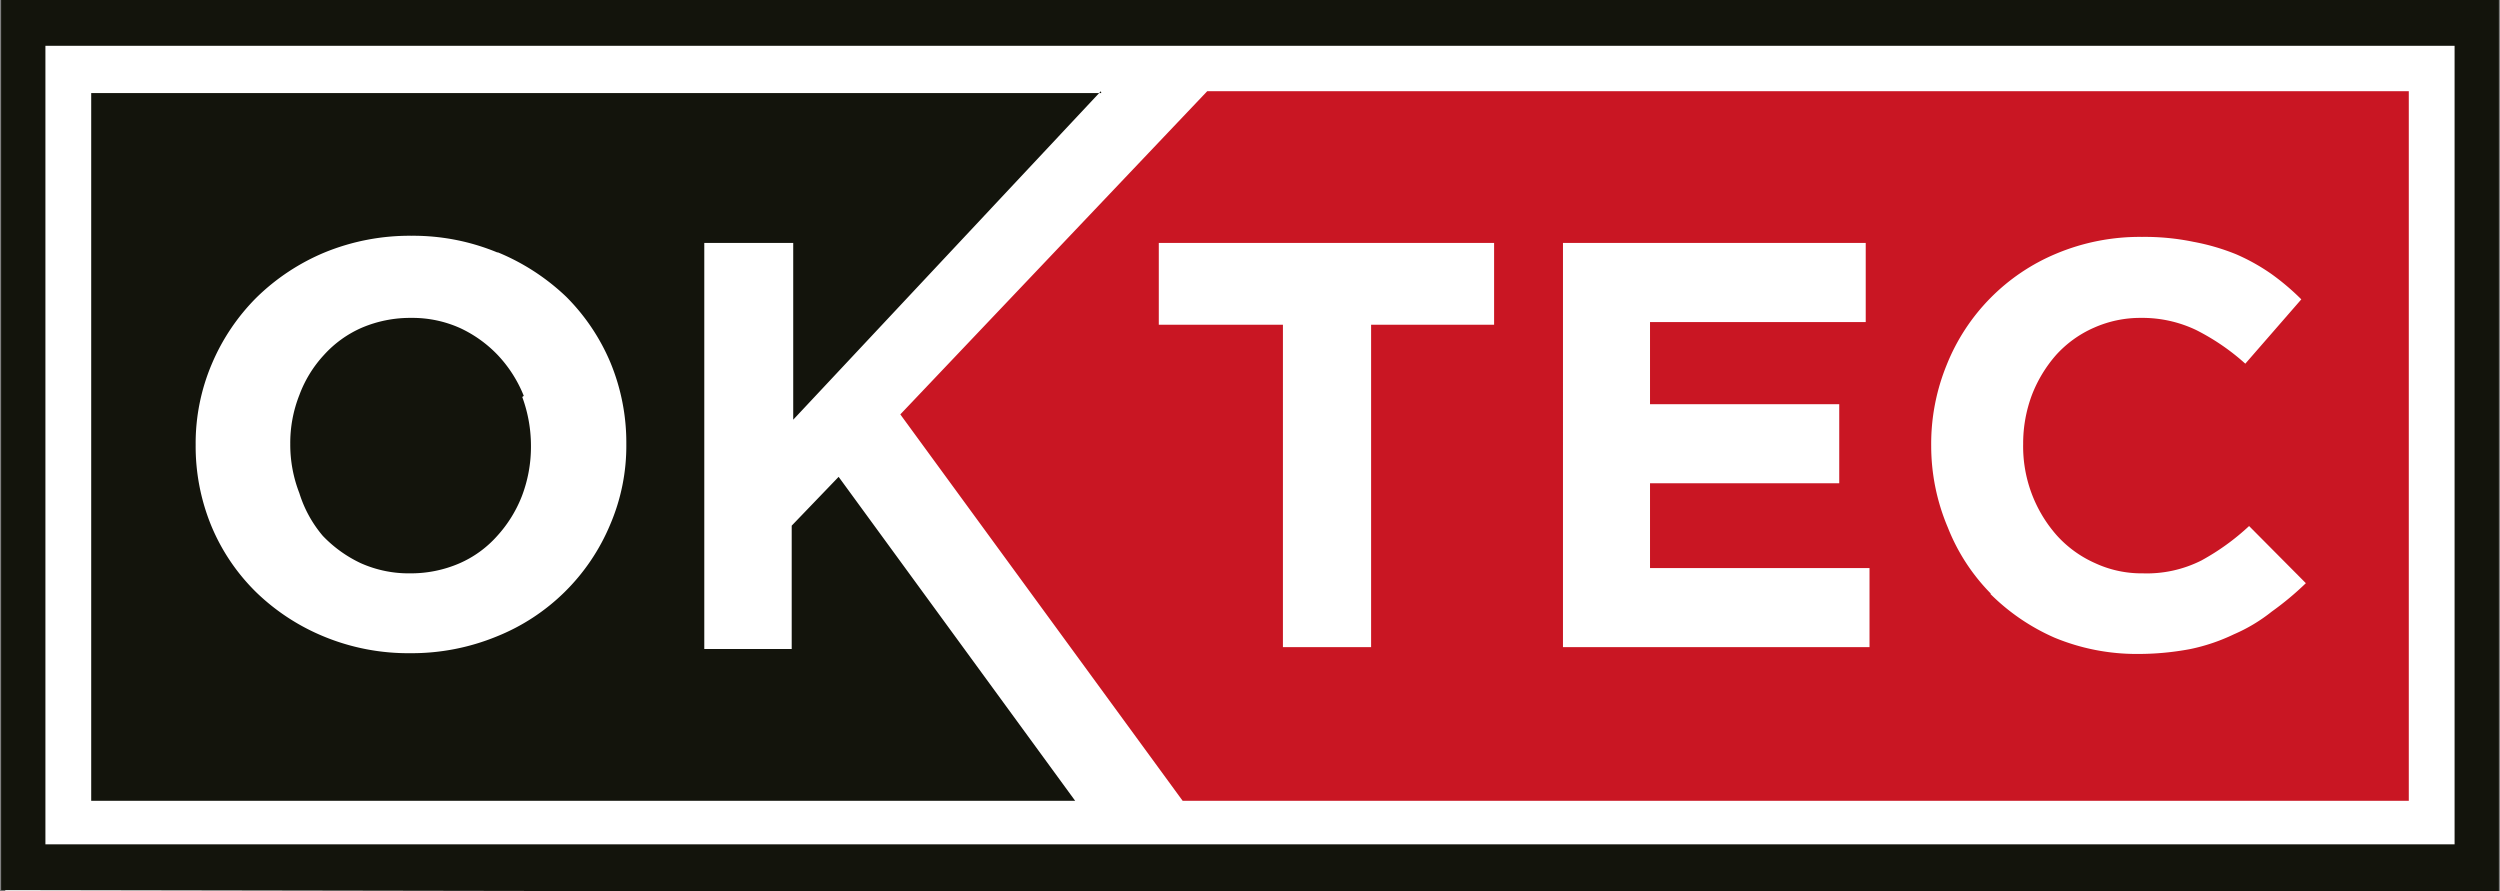
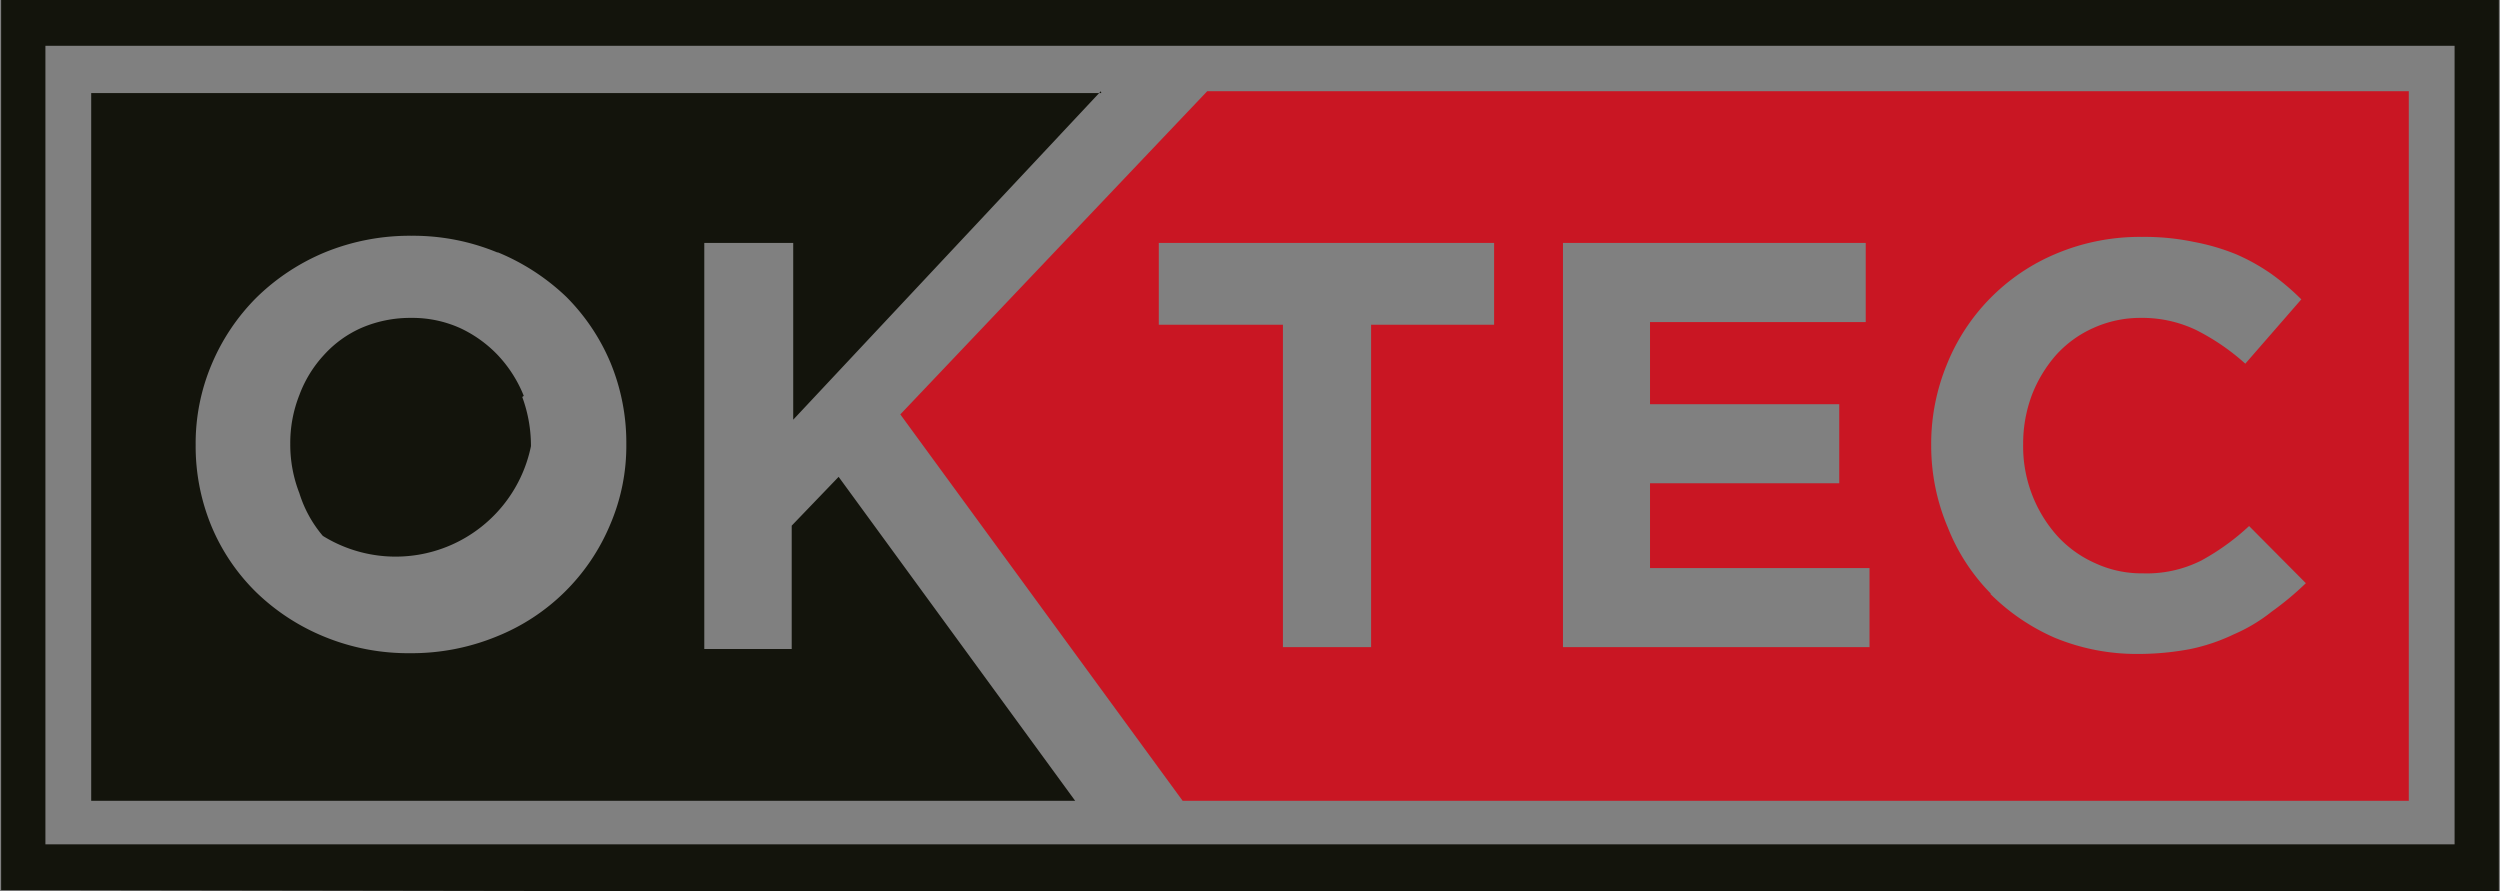
<svg xmlns="http://www.w3.org/2000/svg" id="Layer_1" data-name="Layer 1" viewBox="0 0 66.06 23.55">
  <rect x="0" y="0" width="66.06" height="23.55" fill="#808080" stroke="none" />
  <defs>
    <style>.cls-1{fill:#fff;stroke:#fff;stroke-miterlimit:10;}.cls-2{fill:#c91623;}.cls-2,.cls-3{fill-rule:evenodd;}.cls-3{fill:#13140c;}</style>
  </defs>
-   <rect class="cls-1" x="0.64" y="0.72" width="64.78" height="22.33" />
  <path class="cls-2" d="M40.87,24.25l-8.11,8.54L40.22,43h32.4V24.25Zm2,14.69V30.42H39.59V28.26h8.86v2.16H45.2v8.52Zm7.4,0V28.26h8v2.09H52.57v2.17h5v2.09h-5v2.24h5.8v2.09Zm11.31-1.41a5.2,5.2,0,0,1-1.14-1.75A5.52,5.52,0,0,1,60,33.63v0a5.52,5.52,0,0,1,.41-2.15,5.32,5.32,0,0,1,2.9-2.94,5.69,5.69,0,0,1,2.26-.44,6.34,6.34,0,0,1,1.36.13,5.78,5.78,0,0,1,1.13.33,5.28,5.28,0,0,1,.93.52,6.35,6.35,0,0,1,.79.67L68.3,31.45A5.93,5.93,0,0,0,67,30.56a3.3,3.3,0,0,0-1.46-.32,3,3,0,0,0-1.24.26,2.94,2.94,0,0,0-1,.72,3.53,3.53,0,0,0-.64,1.06,3.65,3.65,0,0,0-.23,1.29v0A3.55,3.55,0,0,0,63.33,36a3,3,0,0,0,1,.72,2.91,2.91,0,0,0,1.26.27,3.2,3.2,0,0,0,1.55-.34,6.22,6.22,0,0,0,1.26-.91l1.5,1.51A7.88,7.88,0,0,1,69,38a4.37,4.37,0,0,1-1,.6,5,5,0,0,1-1.15.39,7.41,7.41,0,0,1-1.4.13,5.66,5.66,0,0,1-2.19-.43A5.55,5.55,0,0,1,61.56,37.53Z" transform="translate(-8.97 -21.84)" />
-   <path class="cls-3" d="M41.11,44.15H10.17V23.05H73.83v21.1Zm-19-15.64a5.81,5.81,0,0,0-2.27-.44,5.91,5.91,0,0,0-2.29.44,5.71,5.71,0,0,0-1.8,1.19,5.51,5.51,0,0,0-1.18,1.75,5.36,5.36,0,0,0-.43,2.15v0a5.53,5.53,0,0,0,.42,2.15,5.31,5.31,0,0,0,1.18,1.74,5.67,5.67,0,0,0,1.79,1.17,5.83,5.83,0,0,0,2.28.44,5.9,5.9,0,0,0,2.28-.44,5.44,5.44,0,0,0,3-2.95,5.28,5.28,0,0,0,.43-2.14v0a5.53,5.53,0,0,0-.42-2.15,5.44,5.44,0,0,0-1.17-1.74,5.83,5.83,0,0,0-1.8-1.17Zm.7,3.79a3.42,3.42,0,0,0-.68-1.07,3.29,3.29,0,0,0-1-.72,3.07,3.07,0,0,0-1.29-.27,3.26,3.26,0,0,0-1.31.26,2.92,2.92,0,0,0-1,.72,3.19,3.19,0,0,0-.65,1.06,3.44,3.44,0,0,0-.24,1.29v0a3.53,3.53,0,0,0,.24,1.3A3.22,3.22,0,0,0,17.5,36a3.37,3.37,0,0,0,1,.72,3.1,3.1,0,0,0,1.31.27,3.23,3.23,0,0,0,1.29-.26,2.86,2.86,0,0,0,1-.72,3.39,3.39,0,0,0,.66-1.06A3.65,3.65,0,0,0,23,33.63v0a3.74,3.74,0,0,0-.23-1.3Zm15.26-8H11.38V43h26l-6.25-8.56-1.24,1.29v3.26H27.58V28.26h2.35v4.67l8.13-8.68Zm1.12,21.11H75V21.84H9V45.36Z" transform="translate(-8.97 -21.84)" />
+   <path class="cls-3" d="M41.11,44.15H10.17V23.05H73.83v21.1Zm-19-15.64a5.81,5.81,0,0,0-2.27-.44,5.91,5.91,0,0,0-2.29.44,5.71,5.71,0,0,0-1.8,1.19,5.51,5.51,0,0,0-1.18,1.75,5.36,5.36,0,0,0-.43,2.15v0a5.53,5.53,0,0,0,.42,2.15,5.31,5.31,0,0,0,1.18,1.74,5.67,5.67,0,0,0,1.79,1.17,5.83,5.83,0,0,0,2.28.44,5.9,5.9,0,0,0,2.28-.44,5.44,5.44,0,0,0,3-2.95,5.28,5.28,0,0,0,.43-2.14v0a5.53,5.53,0,0,0-.42-2.15,5.44,5.44,0,0,0-1.17-1.74,5.83,5.83,0,0,0-1.8-1.17Zm.7,3.79a3.42,3.42,0,0,0-.68-1.07,3.29,3.29,0,0,0-1-.72,3.07,3.07,0,0,0-1.29-.27,3.26,3.26,0,0,0-1.31.26,2.92,2.92,0,0,0-1,.72,3.19,3.19,0,0,0-.65,1.06,3.44,3.44,0,0,0-.24,1.29v0a3.53,3.53,0,0,0,.24,1.3A3.22,3.22,0,0,0,17.5,36A3.65,3.65,0,0,0,23,33.63v0a3.74,3.74,0,0,0-.23-1.3Zm15.26-8H11.38V43h26l-6.25-8.56-1.24,1.29v3.26H27.58V28.26h2.35v4.67l8.13-8.68Zm1.12,21.11H75V21.84H9V45.36Z" transform="translate(-8.97 -21.84)" />
</svg>